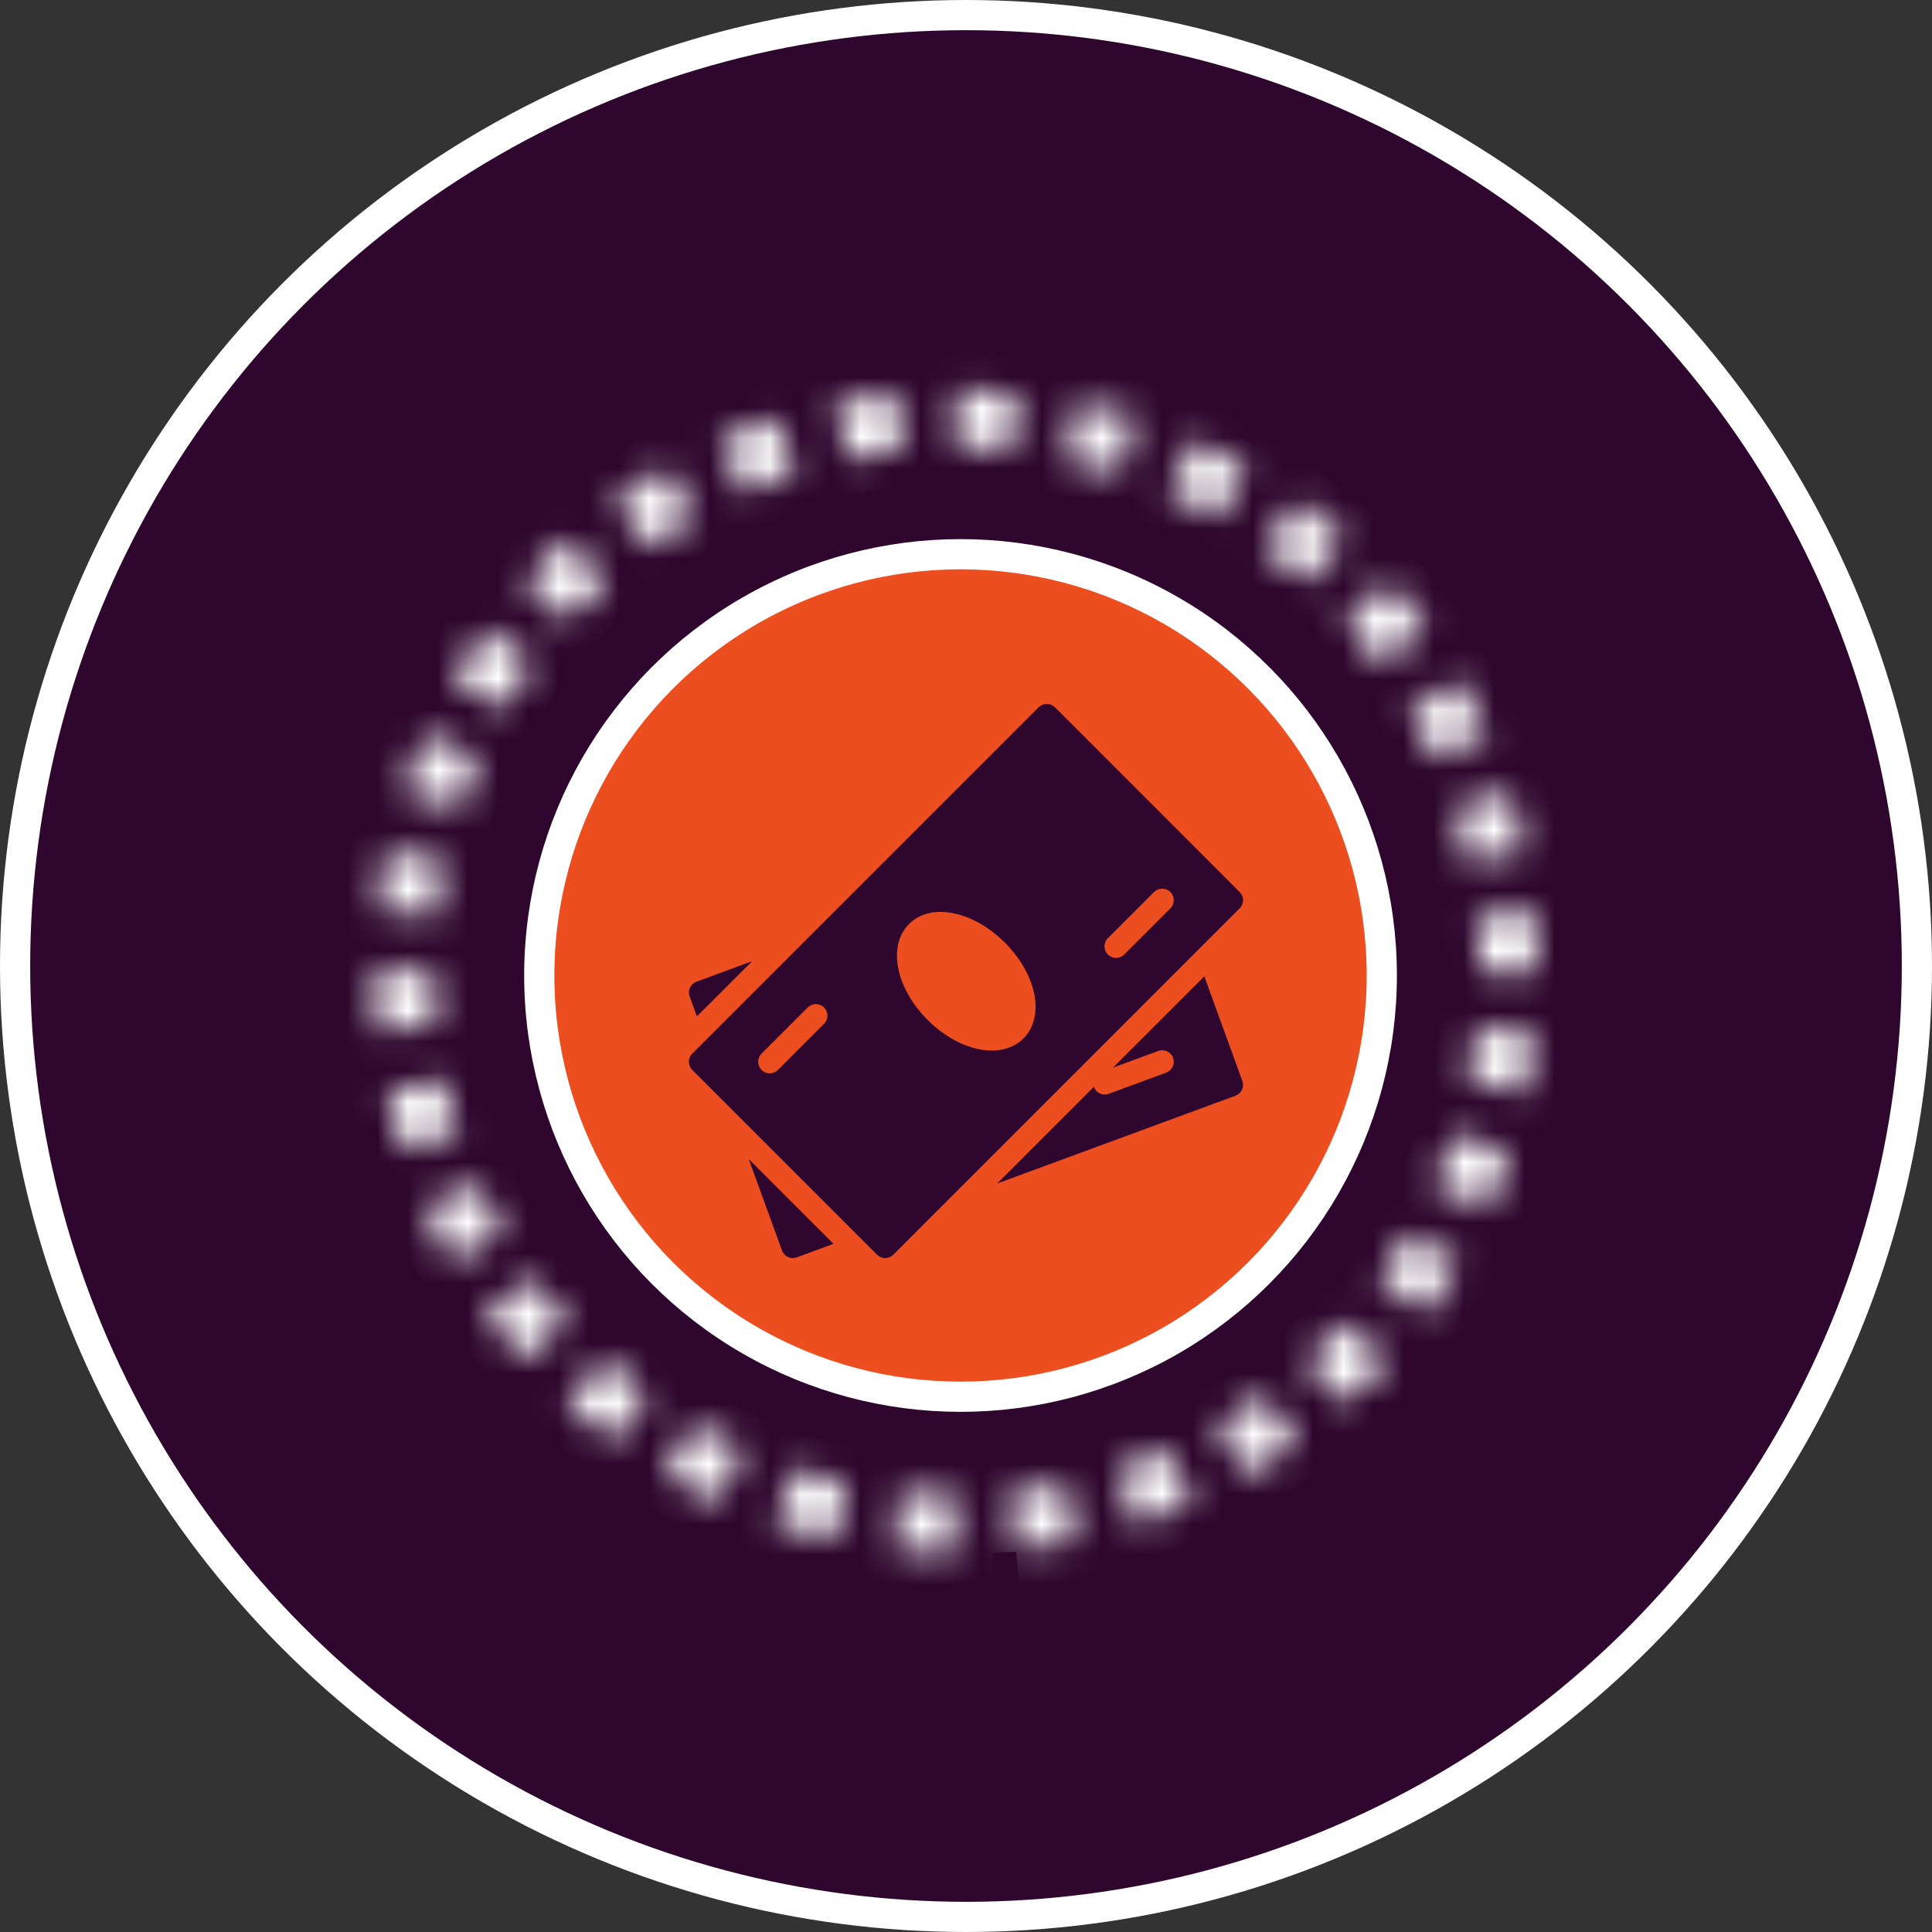
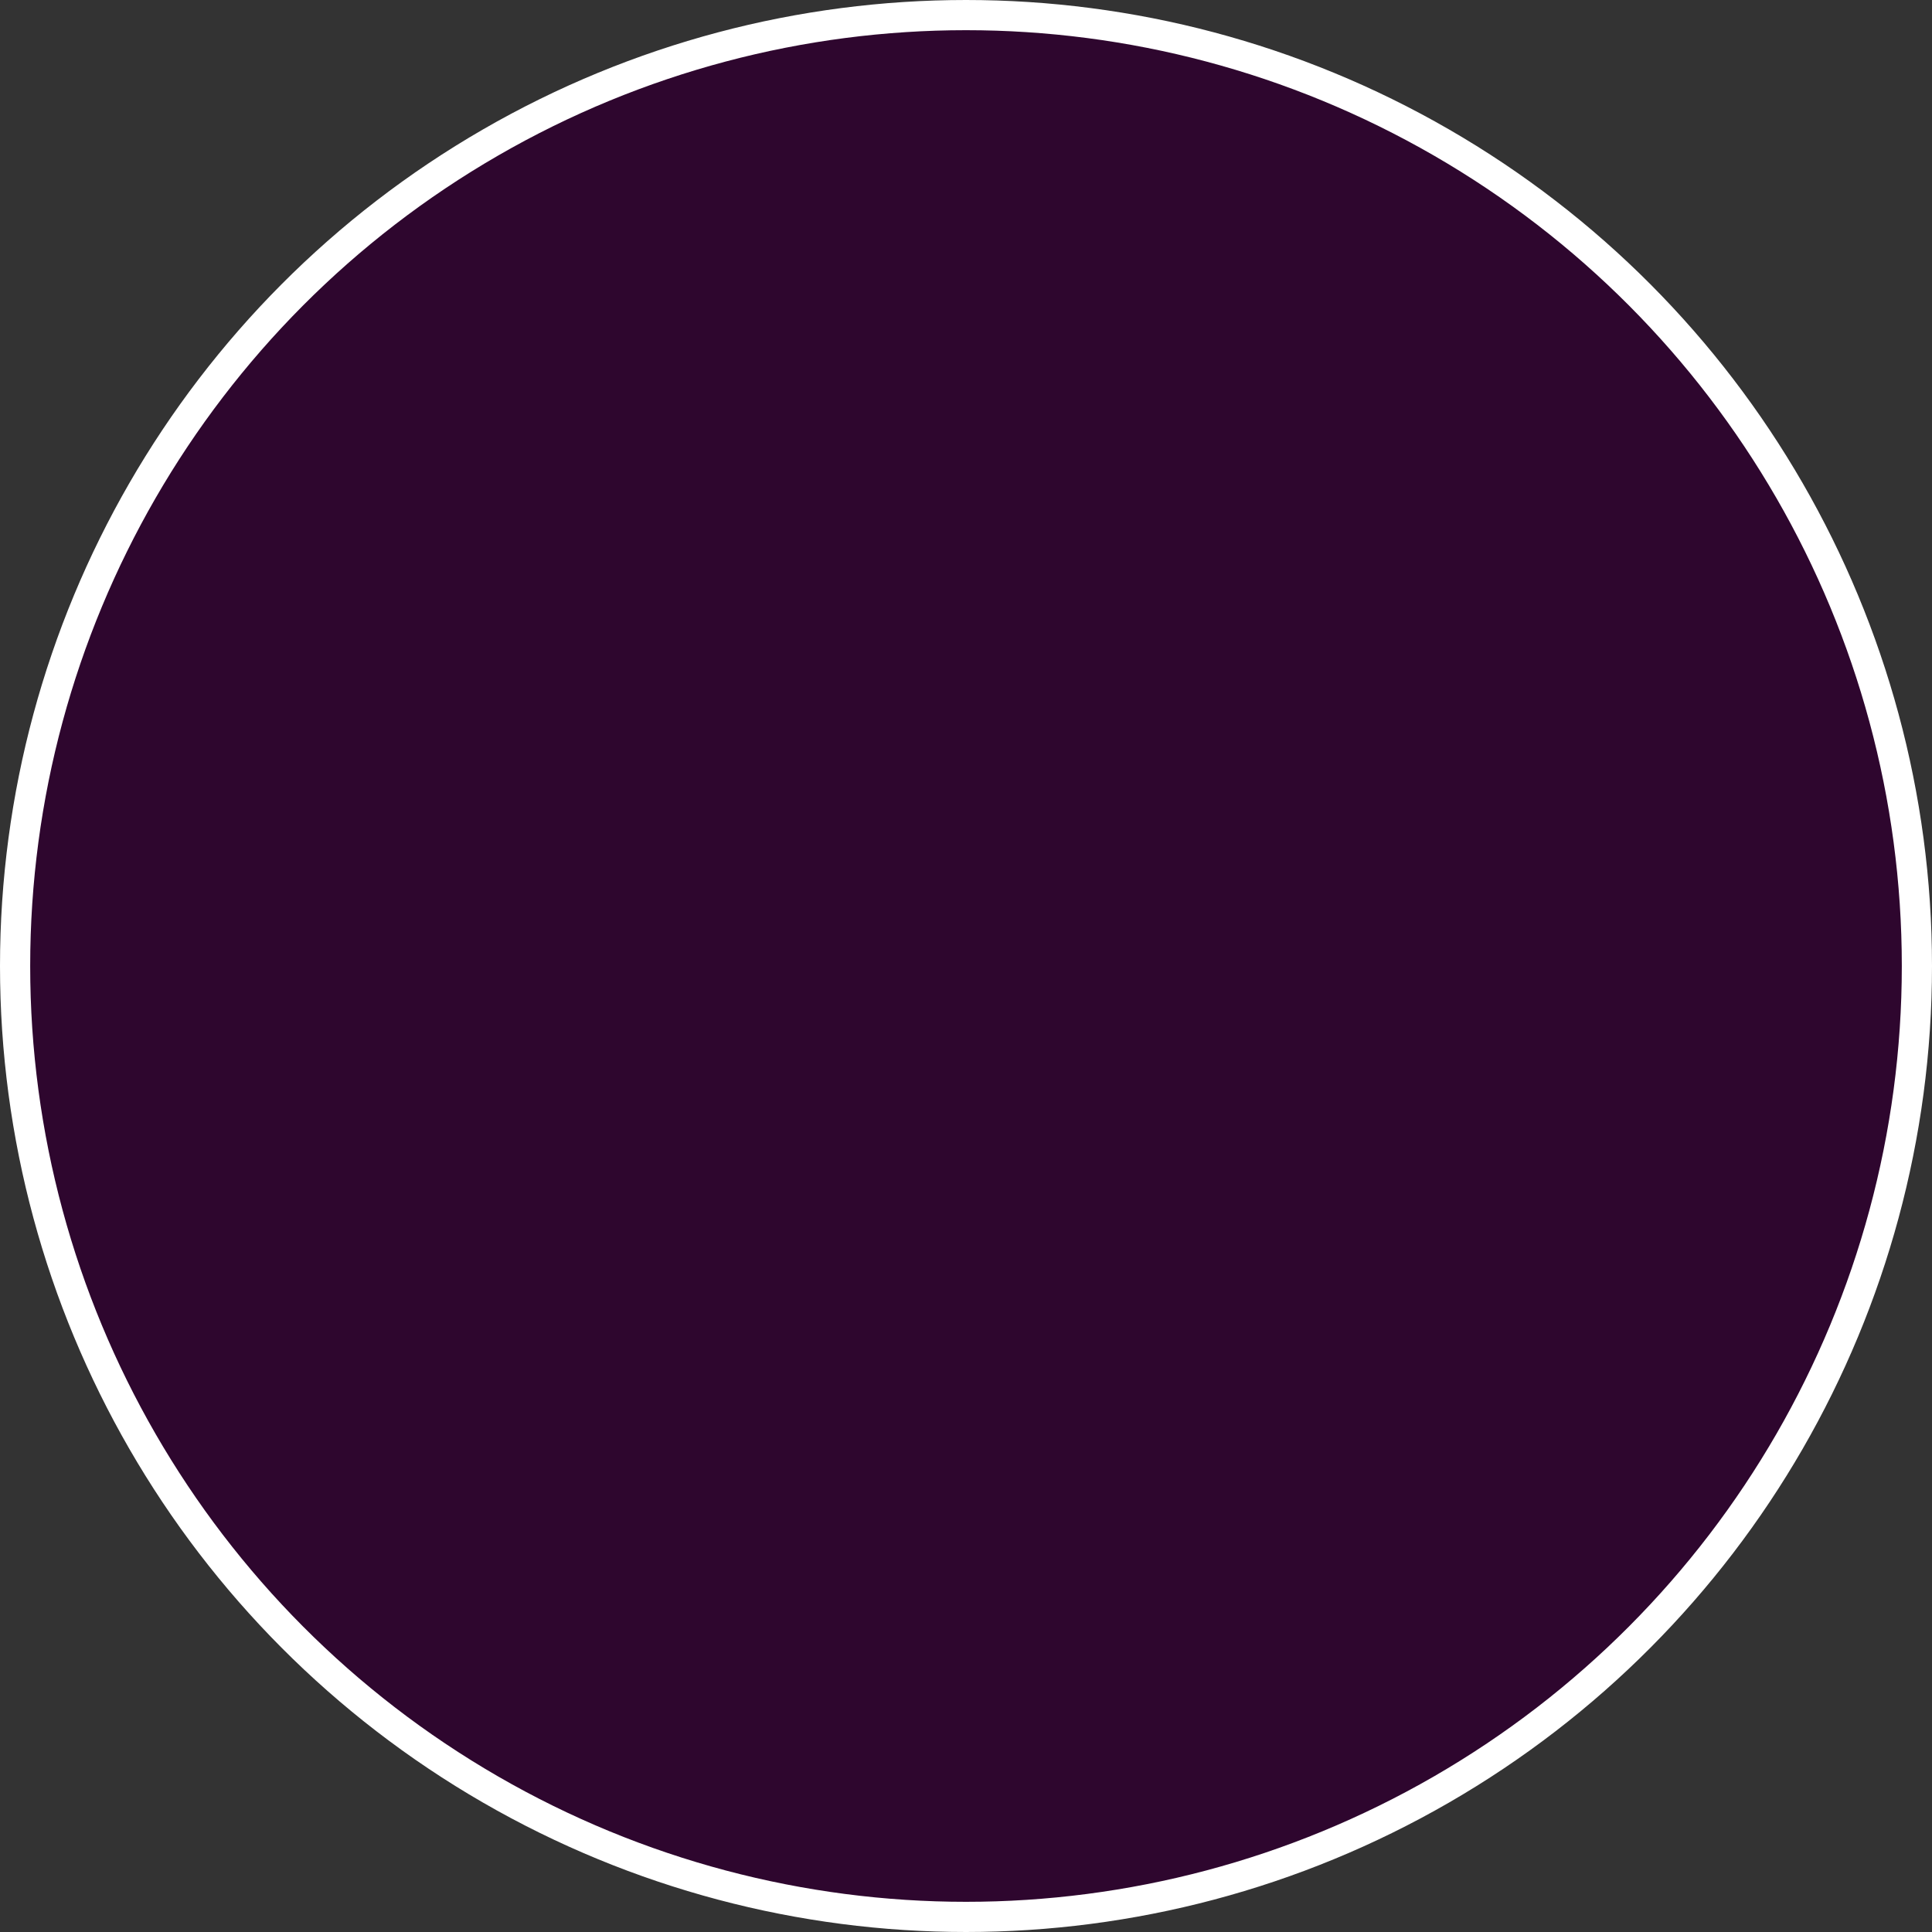
<svg xmlns="http://www.w3.org/2000/svg" width="64" height="64" viewBox="0 0 64 64" fill="none">
  <rect x="0" y="0" width="64" height="64" fill="#333333" stroke="none" />
  <circle cx="32" cy="32" r="31.5" fill="#2E062E" stroke="white" />
  <mask id="path-2-inside-1_1019_2261" fill="white">
-     <path d="M31.642 51.441C30.97 51.44 30.299 51.404 29.63 51.334L29.832 49.417C30.435 49.481 31.04 49.513 31.646 49.514L31.642 51.441ZM33.655 51.341L33.459 49.423C34.062 49.362 34.66 49.269 35.253 49.145L35.648 51.031C34.989 51.169 34.324 51.272 33.655 51.34V51.341ZM27.638 51.018C26.98 50.877 26.33 50.702 25.69 50.494L26.288 48.662C26.863 48.849 27.448 49.007 28.04 49.133L27.638 51.018ZM37.598 50.513L37.007 48.679C37.583 48.493 38.148 48.277 38.702 48.032L39.483 49.793C38.868 50.066 38.239 50.307 37.598 50.514V50.513ZM23.808 49.767C23.194 49.492 22.595 49.185 22.013 48.847L22.981 47.181C23.504 47.484 24.043 47.761 24.596 48.008L23.808 49.767ZM41.282 48.879L40.32 47.209C40.844 46.906 41.353 46.576 41.843 46.221L42.974 47.781C42.43 48.176 41.865 48.543 41.282 48.879V48.879ZM20.324 47.745C19.781 47.349 19.259 46.924 18.76 46.474L20.052 45.044C20.501 45.45 20.971 45.832 21.461 46.19L20.324 47.745ZM44.543 46.515L43.256 45.081C43.706 44.677 44.136 44.249 44.542 43.8L45.971 45.092C45.52 45.591 45.043 46.066 44.543 46.515ZM17.336 45.047C16.887 44.546 16.463 44.023 16.068 43.478L17.628 42.346C17.984 42.836 18.365 43.308 18.77 43.758L17.336 45.047ZM47.244 43.528L45.688 42.391C46.045 41.902 46.377 41.395 46.681 40.871L48.347 41.84C48.009 42.421 47.641 42.985 47.244 43.528ZM14.97 41.786C14.634 41.203 14.329 40.603 14.055 39.988L15.816 39.205C16.062 39.759 16.337 40.299 16.64 40.823L14.97 41.786ZM49.267 40.046L47.509 39.257C47.757 38.705 47.975 38.141 48.163 37.566L49.995 38.165C49.786 38.804 49.543 39.432 49.267 40.046V40.046ZM13.334 38.104C13.127 37.463 12.954 36.812 12.816 36.154L14.701 35.757C14.826 36.349 14.982 36.935 15.168 37.511L13.334 38.104ZM50.52 36.217L48.635 35.814C48.762 35.222 48.857 34.624 48.921 34.022L50.837 34.225C50.766 34.894 50.66 35.559 50.52 36.217ZM12.505 34.161C12.437 33.5 12.403 32.835 12.403 32.17V32.15H14.33V32.17C14.33 32.769 14.361 33.368 14.422 33.964L12.505 34.161ZM50.946 32.21H49.019V32.17C49.019 31.564 48.987 30.959 48.925 30.356L50.842 30.157C50.911 30.826 50.946 31.497 50.946 32.17V32.21ZM14.426 30.337L12.509 30.136C12.58 29.467 12.685 28.802 12.825 28.144L14.71 28.545C14.584 29.137 14.489 29.735 14.426 30.337ZM48.643 28.564C48.518 27.971 48.362 27.386 48.175 26.81L50.008 26.215C50.216 26.855 50.39 27.506 50.529 28.165L48.643 28.564ZM15.18 26.793L13.347 26.196C13.556 25.556 13.798 24.927 14.072 24.313L15.832 25.099C15.585 25.652 15.367 26.217 15.18 26.793ZM47.525 25.116C47.278 24.563 47.003 24.024 46.7 23.5L48.368 22.534C48.705 23.117 49.011 23.717 49.285 24.331L47.525 25.116ZM16.658 23.484L14.991 22.518C15.328 21.936 15.696 21.372 16.092 20.829L17.649 21.964C17.293 22.453 16.962 22.961 16.658 23.484ZM45.71 21.978C45.353 21.488 44.971 21.017 44.566 20.567L45.998 19.278C46.448 19.778 46.872 20.3 47.268 20.844L45.71 21.978ZM18.794 20.555L17.363 19.264C17.814 18.764 18.29 18.289 18.79 17.839L20.078 19.271C19.628 19.677 19.2 20.105 18.794 20.555ZM43.283 19.282C42.833 18.877 42.363 18.495 41.873 18.139L43.008 16.581C43.551 16.977 44.074 17.401 44.573 17.851L43.283 19.282ZM21.49 18.129L20.357 16.57C20.901 16.174 21.466 15.807 22.049 15.471L23.012 17.14C22.488 17.443 21.98 17.773 21.49 18.129V18.129ZM40.352 17.148C39.828 16.845 39.289 16.57 38.736 16.323L39.522 14.563C40.136 14.837 40.735 15.144 41.317 15.48L40.352 17.148ZM24.63 16.316L23.845 14.555C24.46 14.281 25.089 14.04 25.73 13.832L26.323 15.666C25.748 15.853 25.182 16.07 24.63 16.316ZM37.042 15.672C36.467 15.485 35.882 15.328 35.29 15.202L35.69 13.317C36.348 13.457 36.998 13.631 37.639 13.839L37.042 15.672ZM28.078 15.199L27.68 13.313C28.338 13.174 29.003 13.07 29.673 13.001L29.87 14.918C29.268 14.98 28.67 15.074 28.078 15.199V15.199ZM33.498 14.92C32.895 14.857 32.29 14.826 31.684 14.826L31.685 12.898C32.357 12.899 33.029 12.934 33.698 13.003L33.498 14.92Z" />
-   </mask>
+     </mask>
  <path d="M31.642 51.441C30.97 51.44 30.299 51.404 29.63 51.334L29.832 49.417C30.435 49.481 31.04 49.513 31.646 49.514L31.642 51.441ZM33.655 51.341L33.459 49.423C34.062 49.362 34.66 49.269 35.253 49.145L35.648 51.031C34.989 51.169 34.324 51.272 33.655 51.34V51.341ZM27.638 51.018C26.98 50.877 26.33 50.702 25.69 50.494L26.288 48.662C26.863 48.849 27.448 49.007 28.04 49.133L27.638 51.018ZM37.598 50.513L37.007 48.679C37.583 48.493 38.148 48.277 38.702 48.032L39.483 49.793C38.868 50.066 38.239 50.307 37.598 50.514V50.513ZM23.808 49.767C23.194 49.492 22.595 49.185 22.013 48.847L22.981 47.181C23.504 47.484 24.043 47.761 24.596 48.008L23.808 49.767ZM41.282 48.879L40.32 47.209C40.844 46.906 41.353 46.576 41.843 46.221L42.974 47.781C42.43 48.176 41.865 48.543 41.282 48.879V48.879ZM20.324 47.745C19.781 47.349 19.259 46.924 18.76 46.474L20.052 45.044C20.501 45.45 20.971 45.832 21.461 46.19L20.324 47.745ZM44.543 46.515L43.256 45.081C43.706 44.677 44.136 44.249 44.542 43.8L45.971 45.092C45.52 45.591 45.043 46.066 44.543 46.515ZM17.336 45.047C16.887 44.546 16.463 44.023 16.068 43.478L17.628 42.346C17.984 42.836 18.365 43.308 18.77 43.758L17.336 45.047ZM47.244 43.528L45.688 42.391C46.045 41.902 46.377 41.395 46.681 40.871L48.347 41.84C48.009 42.421 47.641 42.985 47.244 43.528ZM14.97 41.786C14.634 41.203 14.329 40.603 14.055 39.988L15.816 39.205C16.062 39.759 16.337 40.299 16.64 40.823L14.97 41.786ZM49.267 40.046L47.509 39.257C47.757 38.705 47.975 38.141 48.163 37.566L49.995 38.165C49.786 38.804 49.543 39.432 49.267 40.046V40.046ZM13.334 38.104C13.127 37.463 12.954 36.812 12.816 36.154L14.701 35.757C14.826 36.349 14.982 36.935 15.168 37.511L13.334 38.104ZM50.52 36.217L48.635 35.814C48.762 35.222 48.857 34.624 48.921 34.022L50.837 34.225C50.766 34.894 50.66 35.559 50.52 36.217ZM12.505 34.161C12.437 33.5 12.403 32.835 12.403 32.17V32.15H14.33V32.17C14.33 32.769 14.361 33.368 14.422 33.964L12.505 34.161ZM50.946 32.21H49.019V32.17C49.019 31.564 48.987 30.959 48.925 30.356L50.842 30.157C50.911 30.826 50.946 31.497 50.946 32.17V32.21ZM14.426 30.337L12.509 30.136C12.58 29.467 12.685 28.802 12.825 28.144L14.71 28.545C14.584 29.137 14.489 29.735 14.426 30.337ZM48.643 28.564C48.518 27.971 48.362 27.386 48.175 26.81L50.008 26.215C50.216 26.855 50.39 27.506 50.529 28.165L48.643 28.564ZM15.18 26.793L13.347 26.196C13.556 25.556 13.798 24.927 14.072 24.313L15.832 25.099C15.585 25.652 15.367 26.217 15.18 26.793ZM47.525 25.116C47.278 24.563 47.003 24.024 46.7 23.5L48.368 22.534C48.705 23.117 49.011 23.717 49.285 24.331L47.525 25.116ZM16.658 23.484L14.991 22.518C15.328 21.936 15.696 21.372 16.092 20.829L17.649 21.964C17.293 22.453 16.962 22.961 16.658 23.484ZM45.71 21.978C45.353 21.488 44.971 21.017 44.566 20.567L45.998 19.278C46.448 19.778 46.872 20.3 47.268 20.844L45.71 21.978ZM18.794 20.555L17.363 19.264C17.814 18.764 18.29 18.289 18.79 17.839L20.078 19.271C19.628 19.677 19.2 20.105 18.794 20.555ZM43.283 19.282C42.833 18.877 42.363 18.495 41.873 18.139L43.008 16.581C43.551 16.977 44.074 17.401 44.573 17.851L43.283 19.282ZM21.49 18.129L20.357 16.57C20.901 16.174 21.466 15.807 22.049 15.471L23.012 17.14C22.488 17.443 21.98 17.773 21.49 18.129V18.129ZM40.352 17.148C39.828 16.845 39.289 16.57 38.736 16.323L39.522 14.563C40.136 14.837 40.735 15.144 41.317 15.48L40.352 17.148ZM24.63 16.316L23.845 14.555C24.46 14.281 25.089 14.04 25.73 13.832L26.323 15.666C25.748 15.853 25.182 16.07 24.63 16.316ZM37.042 15.672C36.467 15.485 35.882 15.328 35.29 15.202L35.69 13.317C36.348 13.457 36.998 13.631 37.639 13.839L37.042 15.672ZM28.078 15.199L27.68 13.313C28.338 13.174 29.003 13.07 29.673 13.001L29.87 14.918C29.268 14.98 28.67 15.074 28.078 15.199V15.199ZM33.498 14.92C32.895 14.857 32.29 14.826 31.684 14.826L31.685 12.898C32.357 12.899 33.029 12.934 33.698 13.003L33.498 14.92Z" fill="#EC4E20" stroke="white" stroke-width="2.414" mask="url(#path-2-inside-1_1019_2261)" />
-   <circle cx="31.819" cy="32.314" r="13.955" fill="#EC4E20" stroke="white" />
  <g clip-path="url(#clip0_1019_2261)">
    <path d="M23.072 32.52C22.875 32.593 22.773 32.812 22.845 33.01L23.085 33.67L24.914 31.842L23.072 32.52Z" fill="#2E062E" />
    <path d="M24.802 38.395L25.904 41.423C25.938 41.519 26.01 41.597 26.102 41.639C26.153 41.663 26.208 41.675 26.263 41.675C26.308 41.675 26.352 41.667 26.395 41.651L27.611 41.203L24.802 38.395Z" fill="#2E062E" />
-     <path d="M41.154 35.807L39.894 32.342L36.869 35.367L38.368 34.815C38.564 34.739 38.786 34.842 38.859 35.041C38.932 35.239 38.83 35.459 38.632 35.532L36.728 36.234C36.684 36.25 36.64 36.258 36.596 36.258C36.44 36.258 36.293 36.162 36.237 36.008C36.236 36.005 36.237 36.003 36.236 36.001L33.031 39.206L40.927 36.297C41.125 36.224 41.227 36.005 41.154 35.807Z" fill="#2E062E" />
-     <path d="M41.065 29.549L34.947 23.43C34.798 23.281 34.555 23.281 34.406 23.43L22.933 34.903C22.784 35.052 22.784 35.294 22.933 35.443L29.052 41.562C29.126 41.637 29.224 41.675 29.322 41.675C29.42 41.675 29.518 41.637 29.593 41.563L41.065 30.09C41.215 29.941 41.215 29.699 41.065 29.549ZM27.298 33.914L25.769 35.444C25.694 35.518 25.596 35.556 25.498 35.556C25.4 35.556 25.302 35.518 25.227 35.444C25.078 35.295 25.078 35.053 25.227 34.903L26.757 33.374C26.906 33.225 27.148 33.225 27.298 33.374C27.447 33.523 27.448 33.765 27.298 33.914ZM33.903 34.4C33.632 34.671 33.264 34.801 32.855 34.801C32.179 34.801 31.389 34.447 30.728 33.785C30.244 33.302 29.905 32.724 29.773 32.158C29.626 31.527 29.747 30.978 30.113 30.61C30.479 30.243 31.029 30.122 31.66 30.27C32.226 30.402 32.804 30.741 33.288 31.225C34.35 32.287 34.621 33.682 33.903 34.4ZM38.771 30.09L37.241 31.62C37.166 31.694 37.068 31.732 36.971 31.732C36.873 31.732 36.775 31.694 36.7 31.62C36.551 31.471 36.551 31.228 36.7 31.079L38.229 29.55C38.379 29.401 38.621 29.401 38.77 29.55C38.919 29.699 38.92 29.941 38.771 30.09Z" fill="#2E062E" />
  </g>
  <defs>
    <clipPath id="clip0_1019_2261">
-       <rect width="18.357" height="18.357" fill="white" transform="translate(22.822 23.318)" />
-     </clipPath>
+       </clipPath>
  </defs>
</svg>